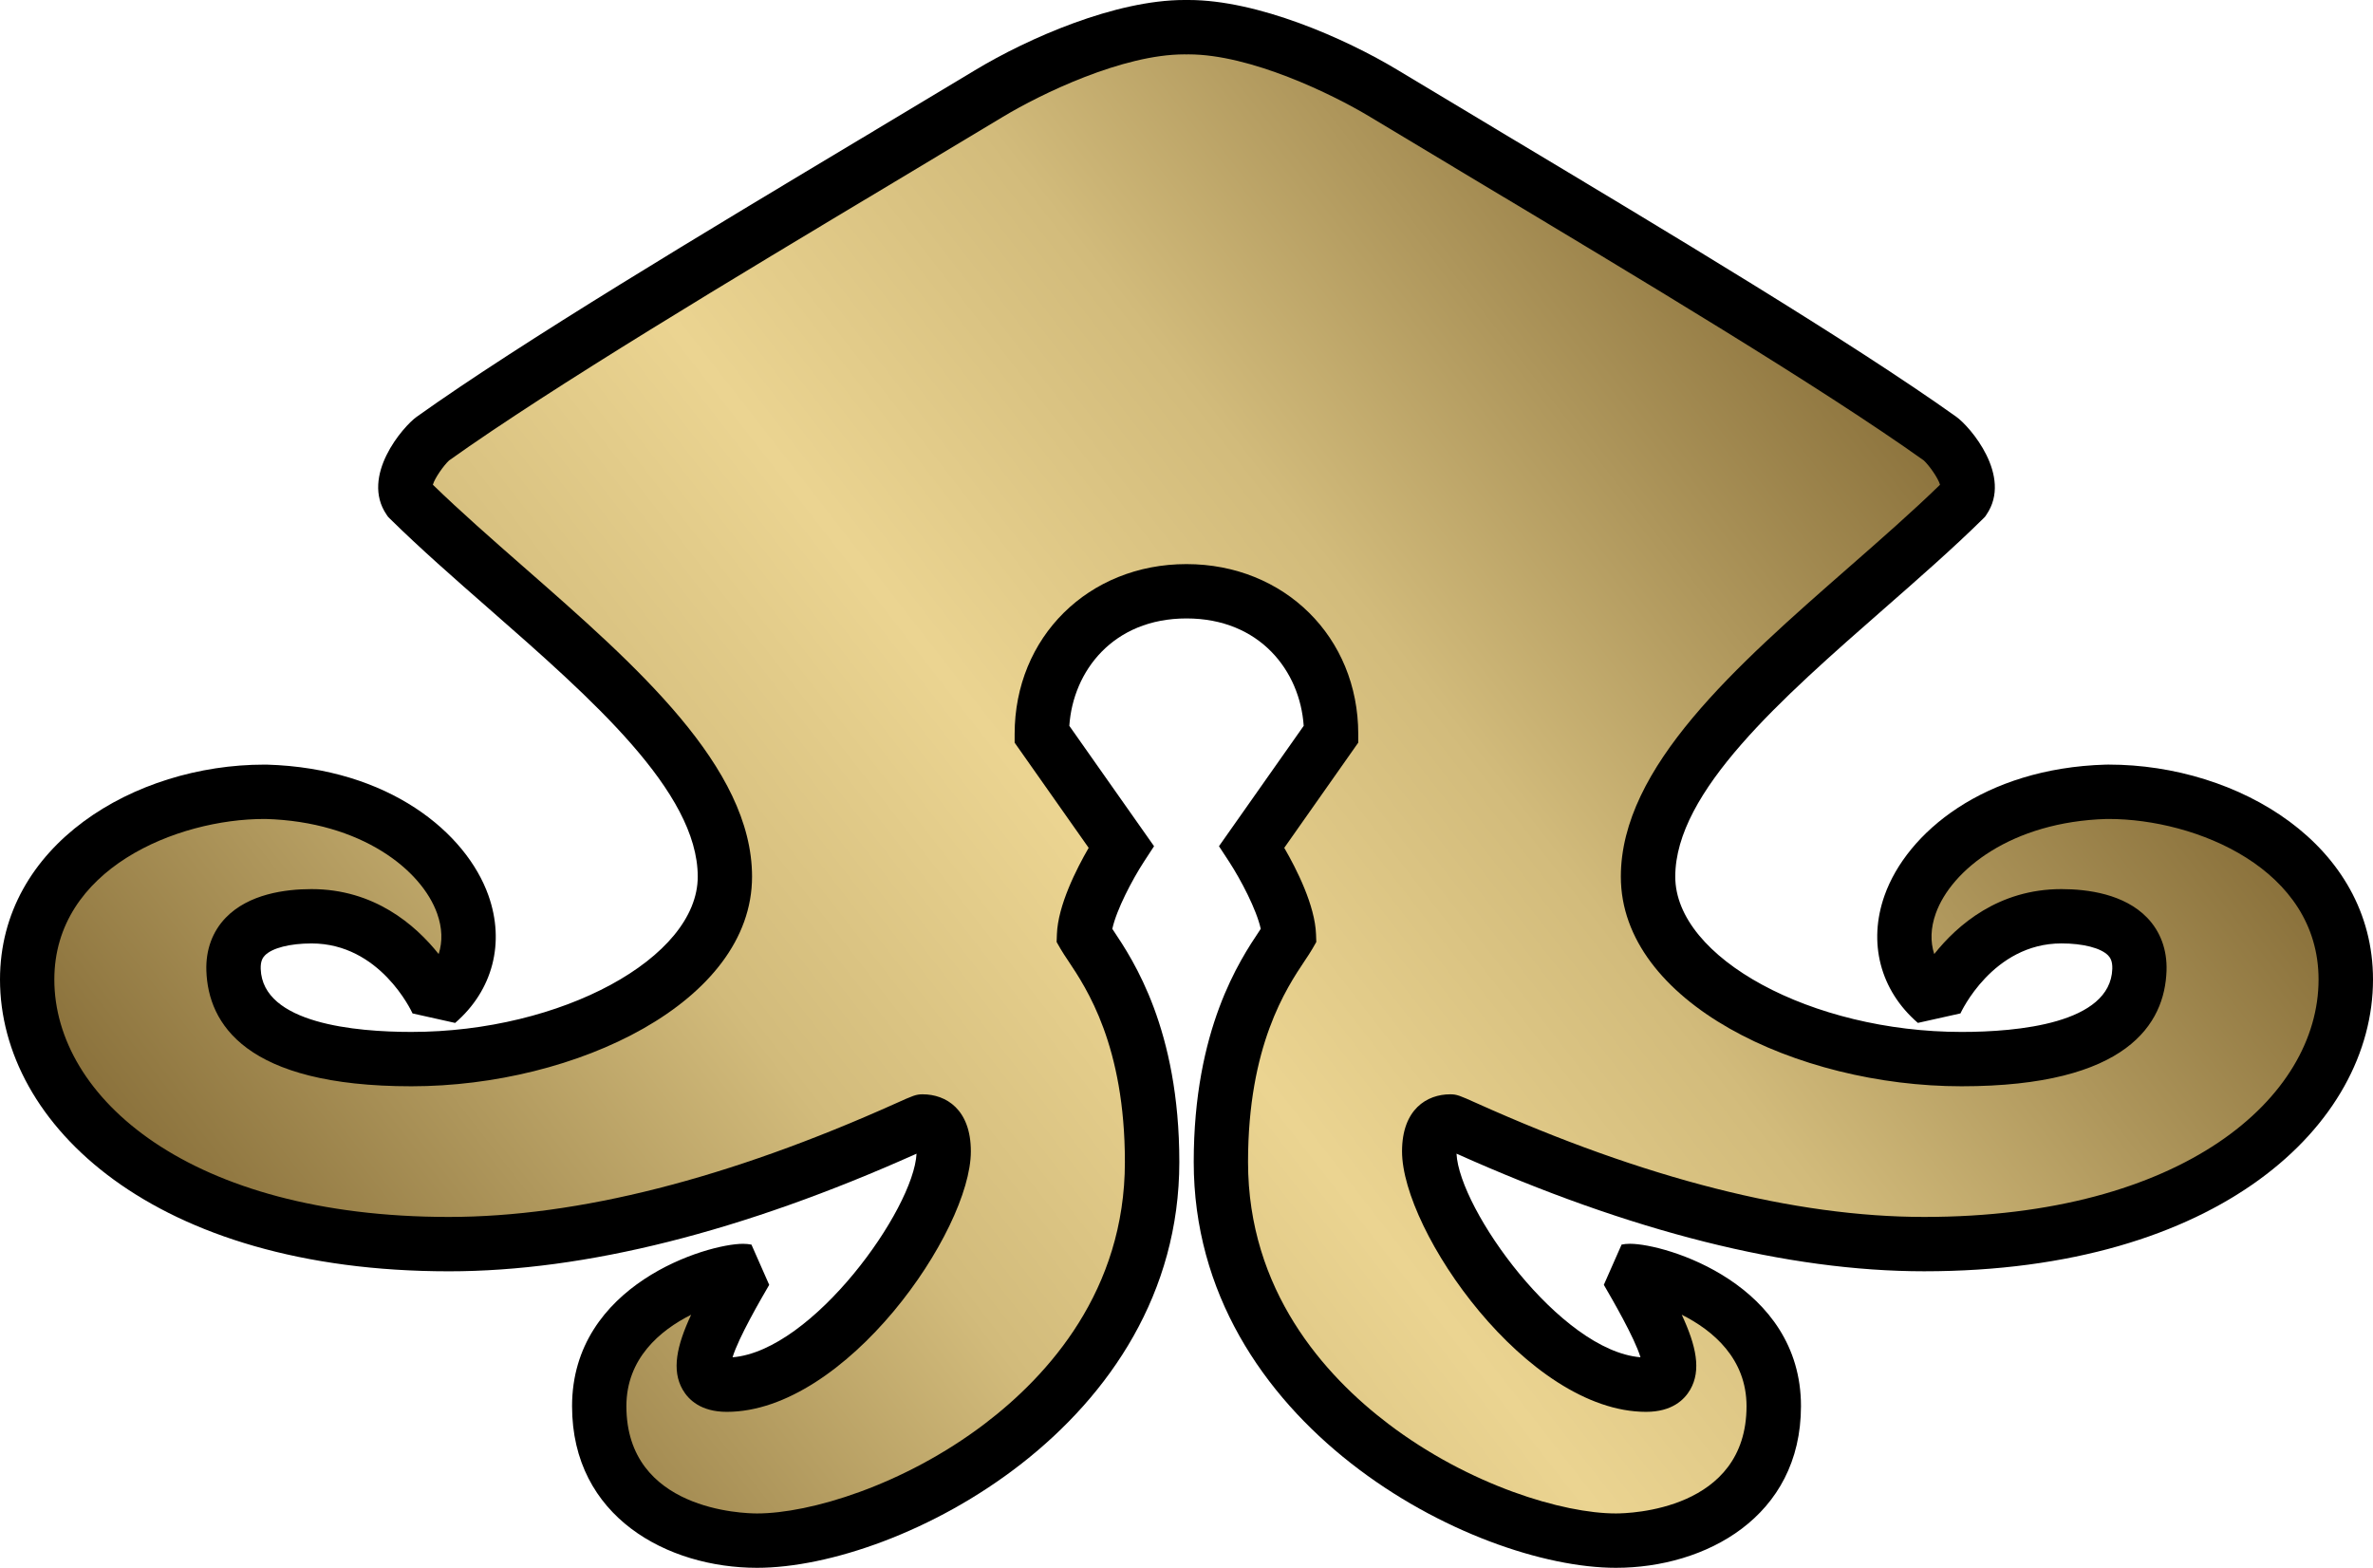
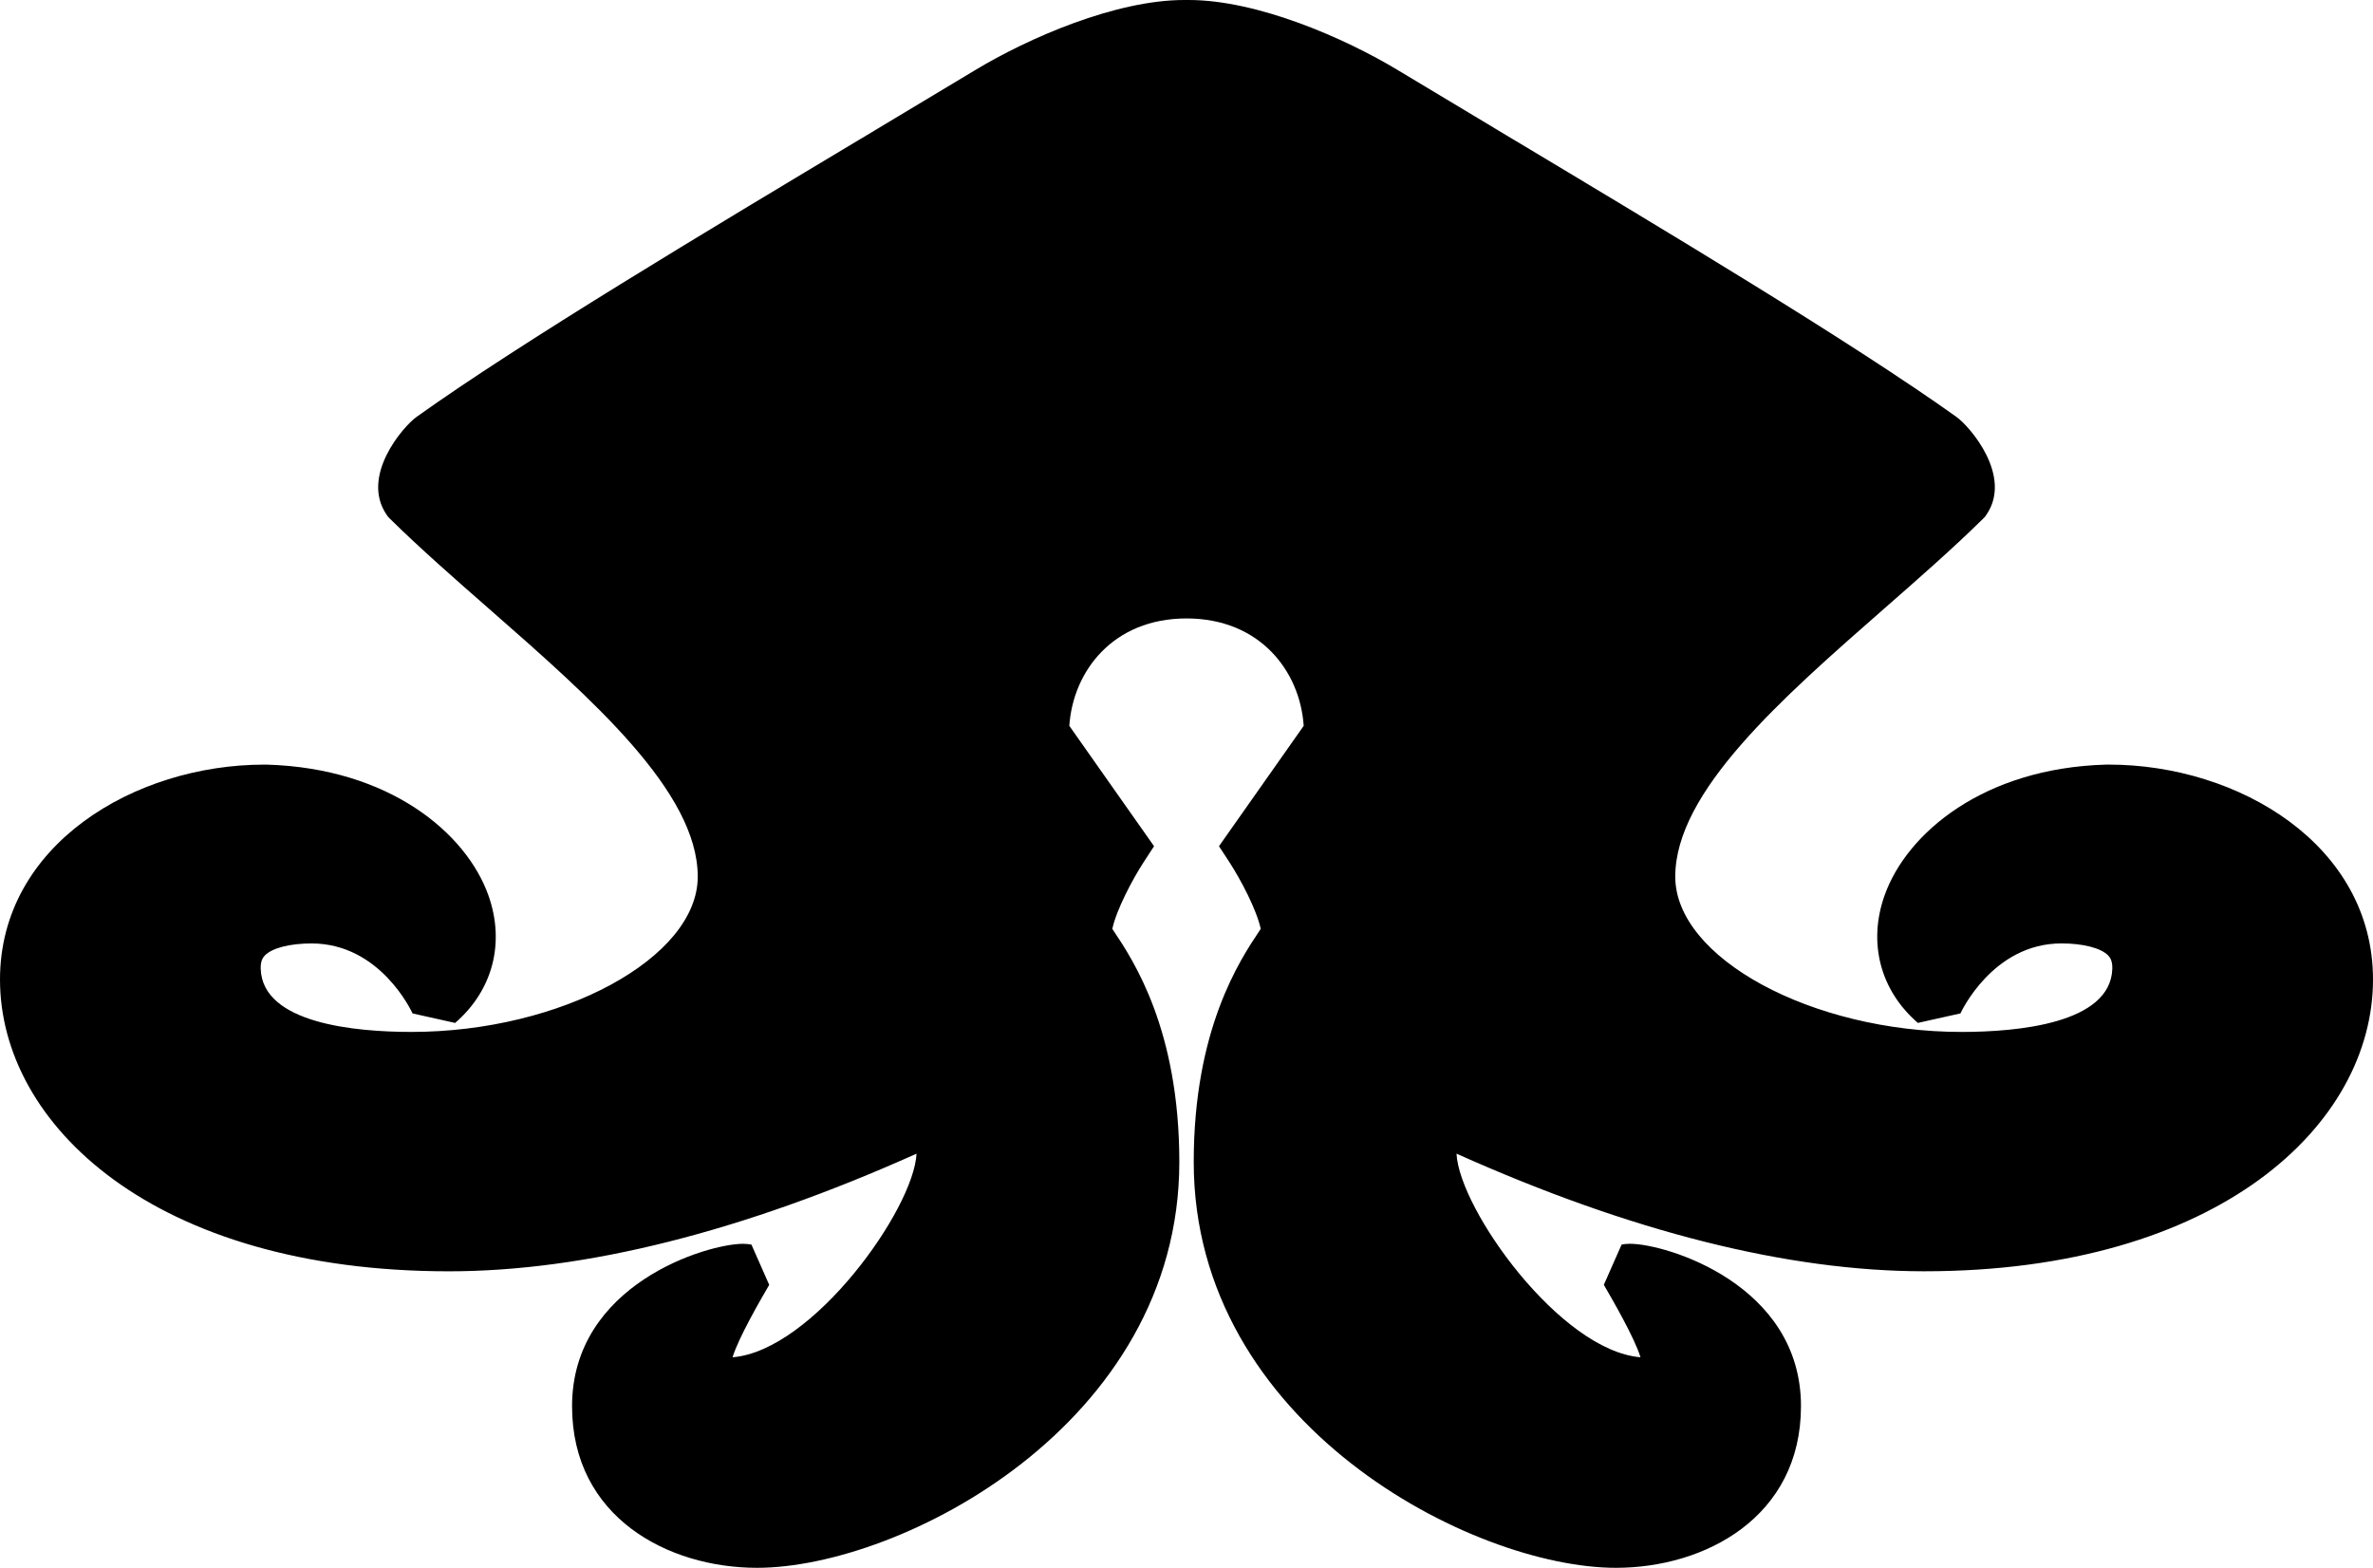
<svg xmlns="http://www.w3.org/2000/svg" xmlns:ns1="http://sodipodi.sourceforge.net/DTD/sodipodi-0.dtd" xmlns:ns2="http://www.inkscape.org/namespaces/inkscape" version="1.1" id="Layer_1" x="0px" y="0px" width="756.75" height="500" ns1:docname="R.svg" ns2:version="1.1.1 (3bf5ae0d25, 2021-09-20)">
  <defs id="defs22">
    <linearGradient id="SVGID_1_" gradientUnits="userSpaceOnUse" x1="13.506" y1="48.174" x2="60.062" y2="11.931" gradientTransform="scale(10)">
      <stop style="stop-color:#8b723c" offset="0" id="stop4" />
      <stop style="stop-color:#d2bb7b" offset="0.3" id="stop6" />
      <stop style="stop-color:#ebd491" offset="0.5" id="stop8" />
      <stop style="stop-color:#d2bb7b" offset="0.7" id="stop10" />
      <stop style="stop-color:#8b723c" offset="1" id="stop12" />
    </linearGradient>
  </defs>
  <ns1:namedview id="namedview20" pagecolor="#ffffff" bordercolor="#666666" borderopacity="1.0" ns2:pageshadow="2" ns2:pageopacity="0.0" ns2:pagecheckerboard="0" showgrid="false" ns2:zoom="15.64" ns2:cx="37.819693" ns2:cy="25" ns2:window-width="1920" ns2:window-height="986" ns2:window-x="-11" ns2:window-y="-11" ns2:window-maximized="1" ns2:current-layer="Layer_1" />
  <path d="m 515.32,500 c -45.7,0 -134.64,-45.68 -134.64,-129.42 0,-42.36 14.72,-64.4 21.01,-73.81 0.12,-0.19 0.24,-0.37 0.36,-0.55 -1.33,-6.13 -6.41,-15.78 -10.1,-21.43 l -3.22,-4.92 27.02,-38.39 c -1.16,-17.43 -13.95,-34.25 -37.37,-34.25 -23.42,0 -36.2,16.82 -37.37,34.25 l 27.02,38.39 -3.21,4.92 c -3.69,5.66 -8.77,15.31 -10.1,21.44 0.12,0.17 0.23,0.35 0.36,0.54 6.28,9.4 21.01,31.45 21.01,73.81 C 376.06,454.32 287.12,500 241.42,500 c -28.41,0 -58.99,-16.13 -58.99,-51.55 0,-38.83 42.99,-51.78 54.54,-51.78 0.98,0 1.85,0.09 2.67,0.26 l 5.66,12.83 c -2.62,4.5 -9.77,16.8 -11.69,23.1 25.58,-2.07 57.79,-47.2 58.67,-64.93 -55.55,24.89 -105.72,37.51 -149.13,37.51 C 49.17,405.44 0,358.63 0,312.39 0,269.49 42.86,243.85 84.29,243.85 h 0.78 c 39.04,1.14 63.59,21.76 70.68,41.69 5.37,15.1 1.41,30.31 -10.61,40.69 l -13.58,-3.03 c -0.4,-0.88 -10.45,-22.32 -32.21,-22.32 -6.89,0 -12.6,1.46 -14.88,3.83 -0.67,0.69 -1.41,1.79 -1.33,4.29 0.59,17.48 30.37,20.1 48.07,20.1 47.78,0 91.3,-23.6 91.3,-49.52 0,-27.12 -33.9,-56.81 -66.68,-85.53 -10.77,-9.43 -21.91,-19.19 -31.49,-28.63 l -0.6,-0.6 -0.47,-0.69 c -8.38,-12.28 5.22,-28.08 9.63,-31.22 33.37,-23.8 91.88,-58.86 143.51,-89.79 12.1,-7.25 23.74,-14.22 34.44,-20.68 C 327.98,12.09 355.77,0 377.67,0 l 0.7,0.01 0.7,-0.01 c 21.9,0 49.68,12.09 66.83,22.44 10.7,6.46 22.34,13.44 34.44,20.68 51.63,30.93 110.14,65.99 143.51,89.79 4.41,3.14 18.02,18.95 9.63,31.22 l -0.47,0.69 -0.6,0.6 c -9.58,9.44 -20.72,19.2 -31.49,28.63 -32.78,28.72 -66.68,58.41 -66.68,85.53 0,25.92 43.52,49.52 91.3,49.52 17.7,0 47.48,-2.62 48.07,-20.1 0.08,-2.5 -0.66,-3.6 -1.33,-4.3 -2.29,-2.36 -7.99,-3.83 -14.88,-3.83 -22,0 -32.11,22.1 -32.21,22.32 l -13.58,3.03 c -12.02,-10.38 -15.98,-25.6 -10.61,-40.69 7.09,-19.93 31.64,-40.55 70.5,-41.68 l 0.96,-0.01 c 41.43,0 84.29,25.64 84.29,68.54 0,46.24 -49.17,93.05 -143.14,93.05 -43.41,0 -93.58,-12.62 -149.13,-37.51 0.88,17.73 33.09,62.86 58.67,64.93 -1.92,-6.3 -9.07,-18.59 -11.69,-23.1 l 5.66,-12.83 c 0.82,-0.18 1.69,-0.26 2.67,-0.26 11.55,0 54.54,12.95 54.54,51.78 -0.02,35.43 -30.6,51.56 -59.01,51.56 z" id="path2" style="stroke-width:10" />
-   <path fill="url(#SVGID_1_)" d="m 409.55,270.39 c 3.93,6.77 9.8,18.37 10.13,27.55 l 0.09,2.48 -1.24,2.16 c -0.66,1.14 -1.48,2.38 -2.44,3.81 -5.87,8.79 -18.09,27.09 -18.09,64.19 0,40.96 24.35,68.04 44.77,83.54 25.84,19.61 55.72,28.54 72.54,28.54 4.27,0 41.66,-0.96 41.66,-34.22 0,-15.14 -10.69,-24.16 -20.66,-29.15 4.63,9.92 6.27,17.69 2.71,23.88 -1.87,3.23 -5.82,7.09 -14.09,7.09 -37.94,0 -77.82,-57.64 -77.82,-83.07 0,-13.43 7.94,-18.2 15.37,-18.2 2.12,0 3.08,0.43 8.38,2.81 53.57,24.09 101.59,36.3 142.72,36.3 82.6,0 125.81,-38.09 125.81,-75.71 0,-35.32 -39.16,-51.21 -66.96,-51.21 h -0.63 c -30.33,0.89 -49.55,16.26 -54.49,30.17 -1.63,4.57 -1.77,8.95 -0.48,12.91 7.41,-9.32 20.55,-20.71 40.55,-20.71 8.45,0 20.06,1.58 27.34,9.11 4.27,4.42 6.41,10.28 6.19,16.93 -0.57,16.81 -12.37,36.84 -65.39,36.84 -52.46,0 -108.63,-26.86 -108.63,-66.85 0,-34.97 36.9,-67.3 72.59,-98.56 10.45,-9.16 20.36,-17.83 29.2,-26.43 -0.62,-2.15 -3.43,-6.12 -5.17,-7.74 C 580.66,123.44 522.63,88.68 471.42,57.99 459.3,50.73 447.65,43.75 436.93,37.28 424.66,29.88 398.67,17.34 379.06,17.34 l -0.7,0.01 -0.7,-0.01 c -19.61,0 -45.6,12.54 -57.87,19.94 -10.72,6.47 -22.37,13.46 -34.49,20.71 -51.21,30.68 -109.24,65.45 -142.09,88.86 -1.74,1.62 -4.55,5.6 -5.17,7.74 8.84,8.59 18.75,17.27 29.2,26.43 35.69,31.26 72.59,63.59 72.59,98.56 0,39.99 -56.17,66.85 -108.63,66.85 -53.02,0 -64.82,-20.03 -65.39,-36.84 -0.22,-6.65 1.92,-12.51 6.19,-16.93 7.29,-7.53 18.89,-9.11 27.34,-9.11 20,0 33.14,11.4 40.55,20.71 1.28,-3.96 1.15,-8.34 -0.48,-12.91 -4.94,-13.91 -24.17,-29.28 -54.67,-30.17 h -0.45 c -27.8,0 -66.96,15.89 -66.96,51.21 0,37.63 43.21,75.71 125.81,75.71 41.13,0 89.15,-12.21 142.72,-36.3 5.3,-2.38 6.26,-2.81 8.38,-2.81 7.43,0 15.37,4.78 15.37,18.2 0,25.43 -39.88,83.07 -77.82,83.07 -8.27,0 -12.23,-3.86 -14.09,-7.09 -3.56,-6.19 -1.92,-13.96 2.71,-23.88 -9.97,4.99 -20.65,14.01 -20.65,29.15 0,33.26 37.39,34.22 41.66,34.22 16.83,0 46.7,-8.94 72.54,-28.54 20.42,-15.51 44.77,-42.59 44.77,-83.54 0,-37.1 -12.21,-55.4 -18.09,-64.19 -0.96,-1.43 -1.78,-2.67 -2.44,-3.81 l -1.24,-2.16 0.09,-2.48 c 0.33,-9.18 6.21,-20.78 10.13,-27.55 l -23.61,-33.54 v -2.75 c 0,-30.9 23.55,-54.2 54.79,-54.2 31.24,0 54.79,23.3 54.79,54.2 v 2.74 z" id="path15" style="fill:url(#SVGID_1_);stroke-width:10" />
</svg>